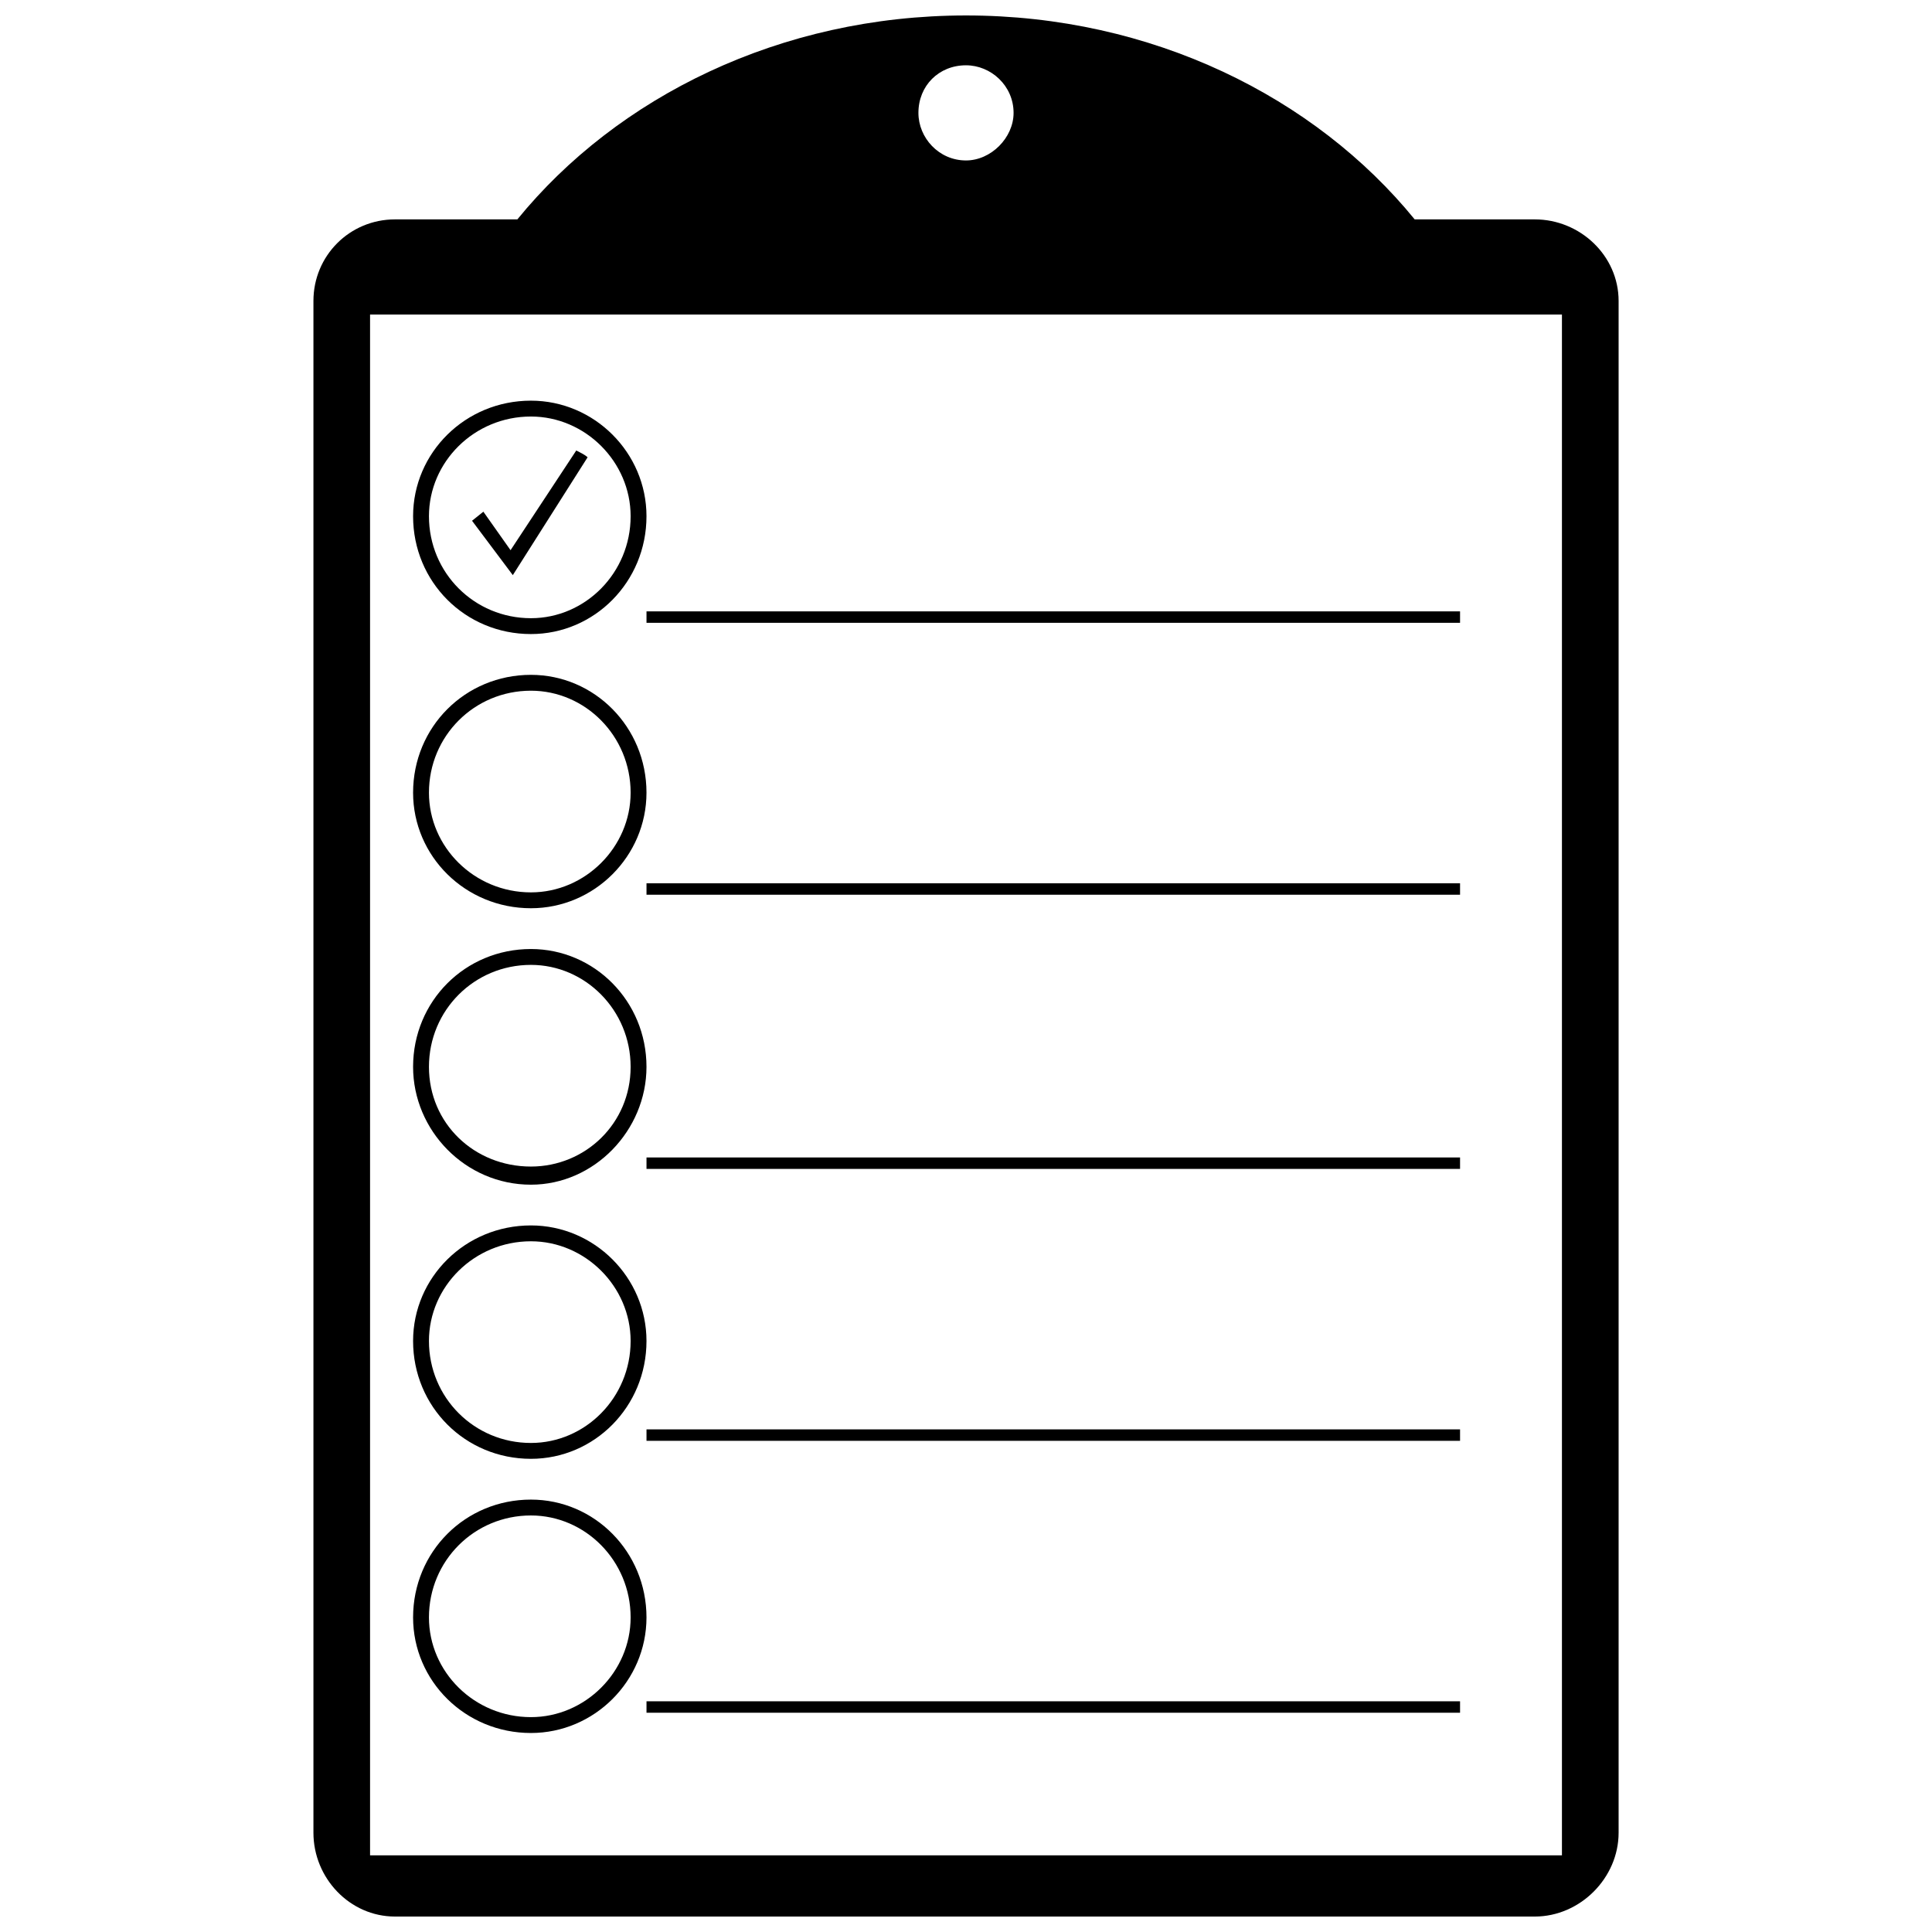
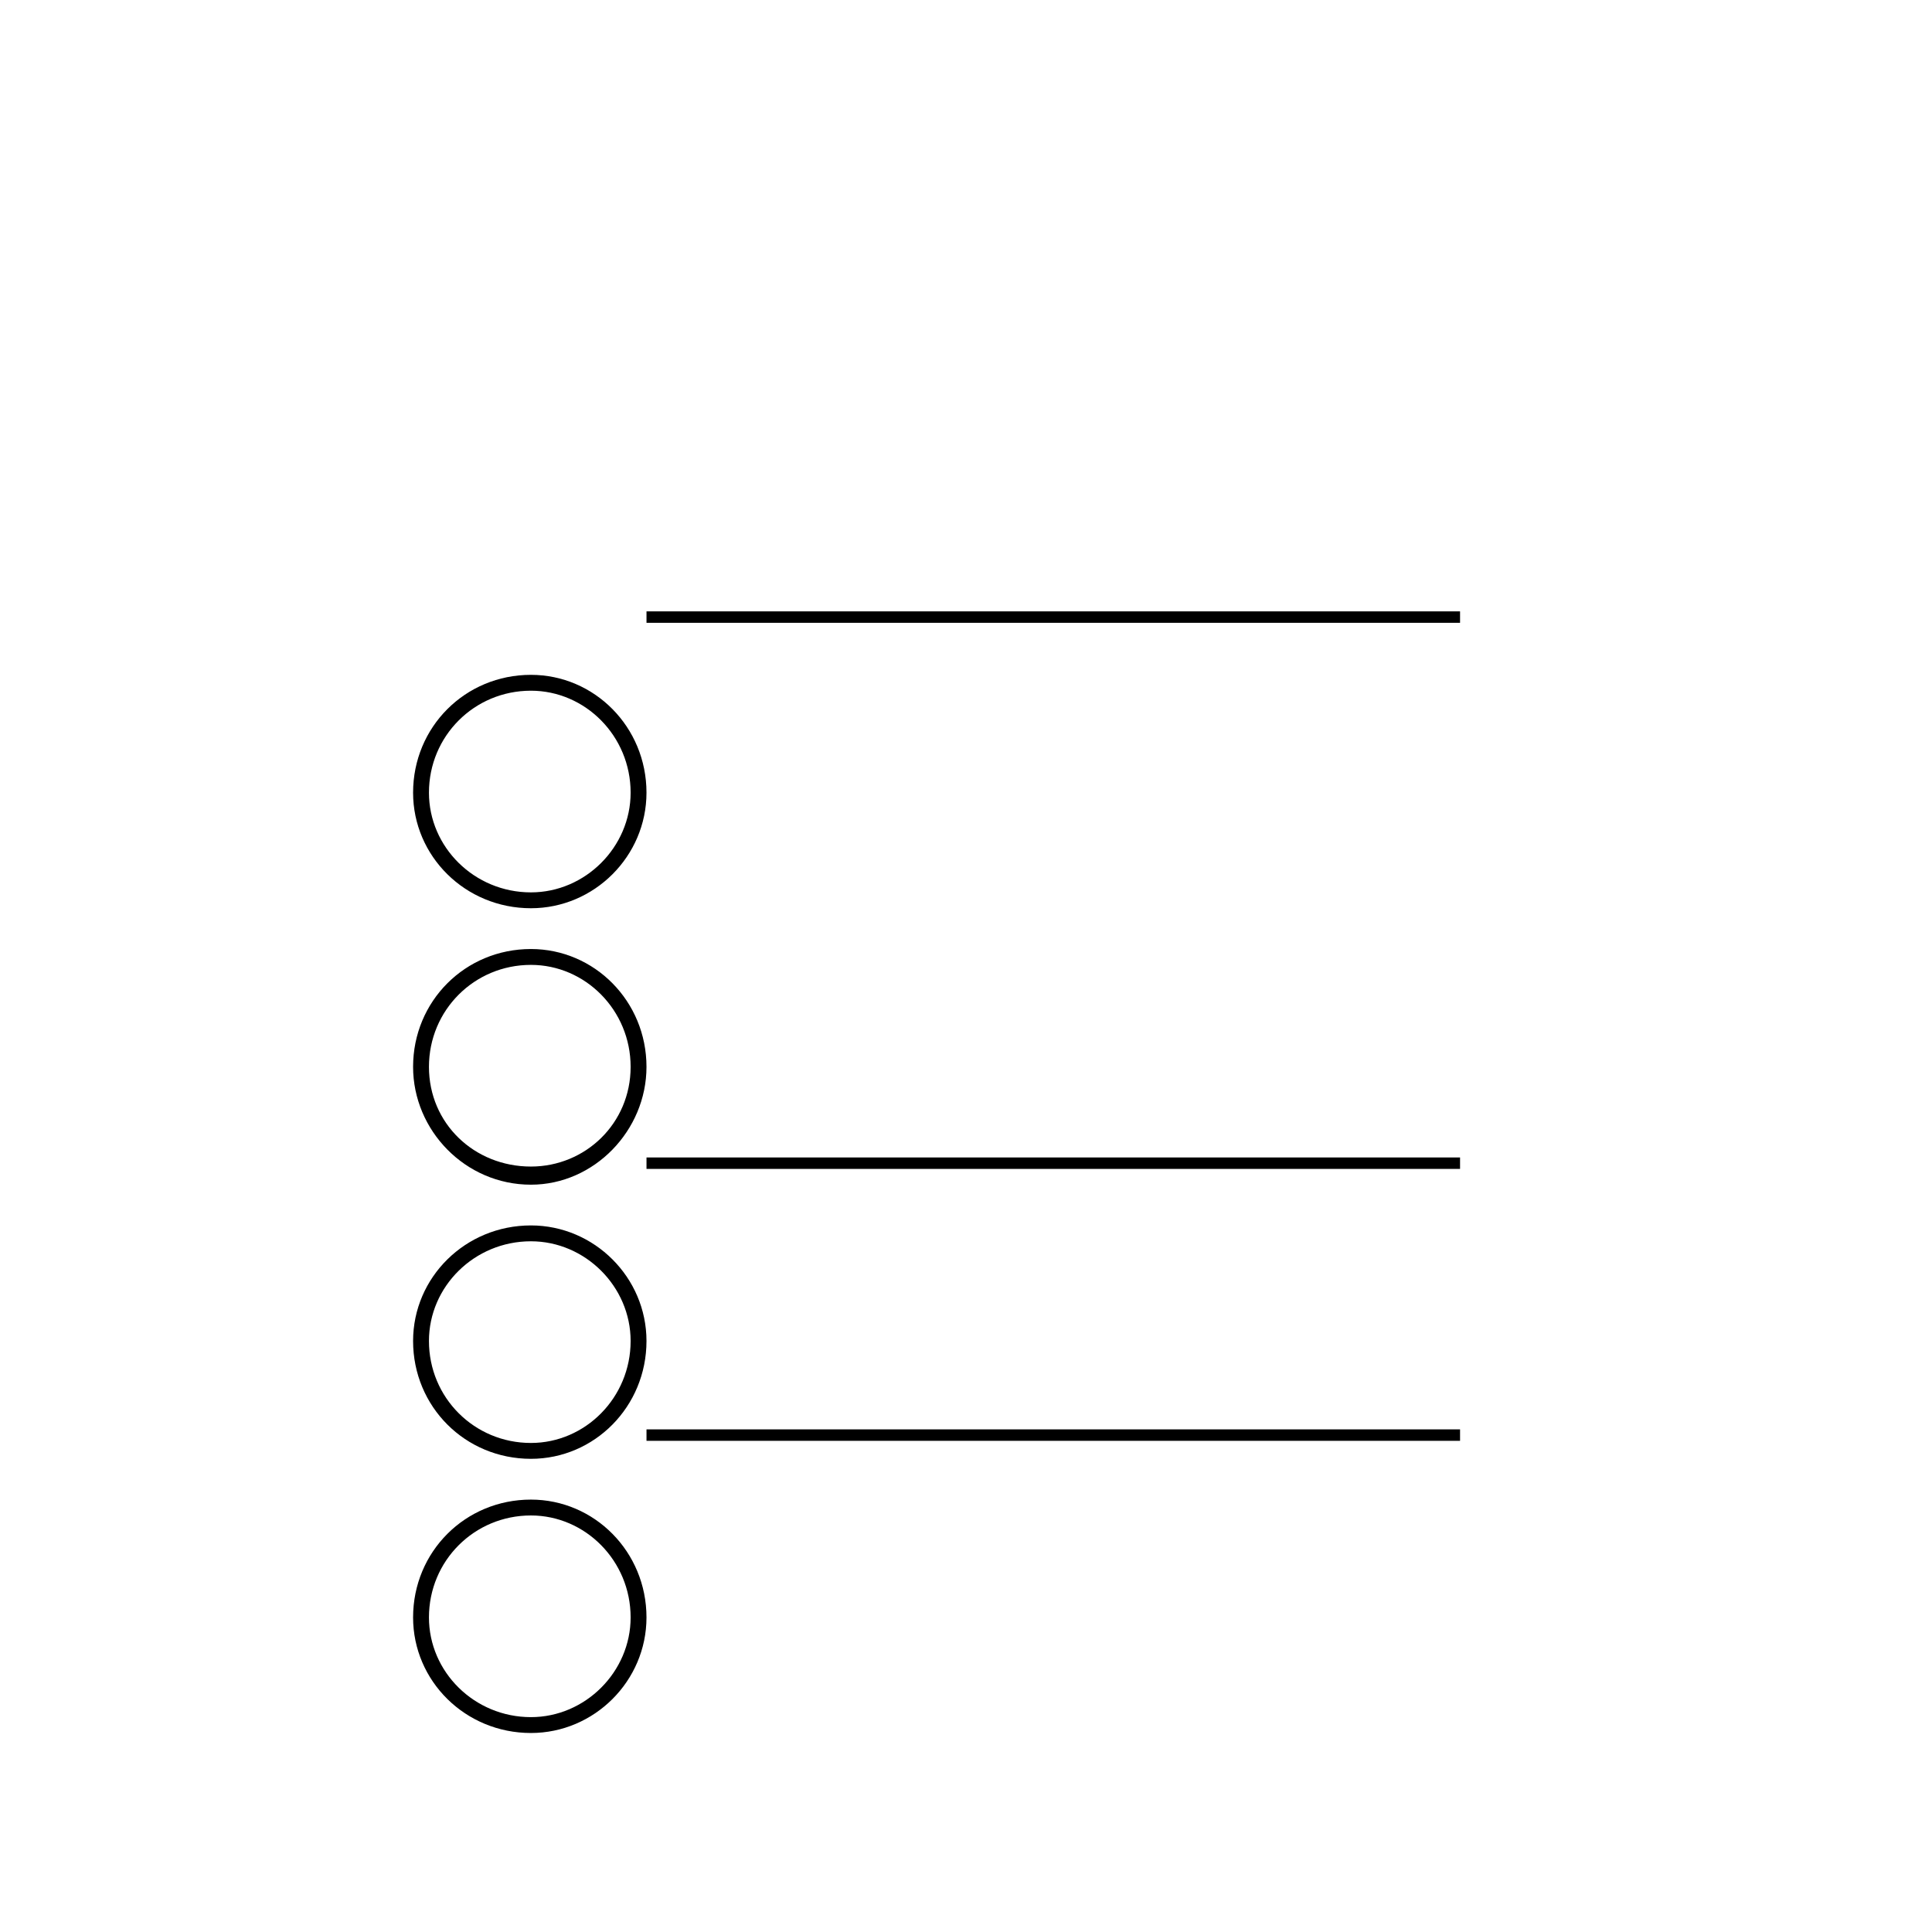
<svg xmlns="http://www.w3.org/2000/svg" width="800px" height="800px" version="1.1" viewBox="144 144 512 512">
  <defs>
    <clipPath id="a">
      <path d="m227 148.09h346v503.81h-346z" />
    </clipPath>
  </defs>
-   <path d="m279.3 289.81 17.414-26.422c1.199 0.602 2.402 1.199 3.004 1.801l-19.816 31.227-10.809-14.41 3.004-2.402 7.207 10.207z" />
  <g clip-path="url(#a)">
-     <path d="m248.68 202.14h32.426c26.422-32.426 69.656-54.043 118.9-54.043 49.238 0 92.477 21.617 118.9 54.043h31.824c12.008 0 22.219 9.609 22.219 21.617v405.93c0 12.008-10.207 22.219-22.219 22.219h-302.05c-12.008 0-21.617-10.207-21.617-22.219v-405.93c0-12.008 9.609-21.617 21.617-21.617zm309.25 25.219h-315.86v408.33h315.86zm-157.93-66.055c6.606 0 12.609 5.406 12.609 12.609 0 6.606-6.004 12.609-12.609 12.609-7.207 0-12.609-6.004-12.609-12.609 0-7.207 5.406-12.609 12.609-12.609z" fill-rule="evenodd" />
-   </g>
+     </g>
  <path d="m315.33 306.02h215.6v3.031h-215.6z" fill-rule="evenodd" />
-   <path d="m315.33 378.08h215.6v3.031h-215.6z" fill-rule="evenodd" />
  <path d="m315.33 450.74h215.6v3.031h-215.6z" fill-rule="evenodd" />
  <path d="m315.33 522.8h215.6v3.031h-215.6z" fill-rule="evenodd" />
-   <path d="m315.33 594.86h215.6v3.031h-215.6z" fill-rule="evenodd" />
-   <path d="m284.7 250.18c16.812 0 30.625 13.812 30.625 30.625 0 17.414-13.812 31.227-30.625 31.227-17.414 0-31.227-13.812-31.227-31.227 0-16.812 13.812-30.625 31.227-30.625zm0 4.203c14.41 0 26.422 12.008 26.422 26.422 0 15.012-12.008 27.023-26.422 27.023-15.012 0-27.023-12.008-27.023-27.023 0-14.41 12.008-26.422 27.023-26.422z" fill-rule="evenodd" />
  <path d="m284.7 322.84c16.812 0 30.625 13.812 30.625 31.227 0 16.812-13.812 30.625-30.625 30.625-17.414 0-31.227-13.812-31.227-30.625 0-17.414 13.812-31.227 31.227-31.227zm0 4.203c14.41 0 26.422 12.008 26.422 27.023 0 14.41-12.008 26.422-26.422 26.422-15.012 0-27.023-12.008-27.023-26.422 0-15.012 12.008-27.023 27.023-27.023z" fill-rule="evenodd" />
  <path d="m284.7 395.5c16.812 0 30.625 13.812 30.625 31.227 0 16.812-13.812 31.227-30.625 31.227-17.414 0-31.227-14.41-31.227-31.227 0-17.414 13.812-31.227 31.227-31.227zm0 4.203c14.41 0 26.422 12.008 26.422 27.023 0 15.012-12.008 26.422-26.422 26.422-15.012 0-27.023-11.41-27.023-26.422 0-15.012 12.008-27.023 27.023-27.023z" fill-rule="evenodd" />
  <path d="m284.7 468.75c16.812 0 30.625 13.812 30.625 30.625 0 17.414-13.812 31.227-30.625 31.227-17.414 0-31.227-13.812-31.227-31.227 0-16.812 13.812-30.625 31.227-30.625zm0 4.203c14.41 0 26.422 12.008 26.422 26.422 0 15.012-12.008 27.023-26.422 27.023-15.012 0-27.023-12.008-27.023-27.023 0-14.41 12.008-26.422 27.023-26.422z" fill-rule="evenodd" />
  <path d="m284.7 541.41c16.812 0 30.625 13.812 30.625 31.227 0 16.812-13.812 30.625-30.625 30.625-17.414 0-31.227-13.812-31.227-30.625 0-17.414 13.812-31.227 31.227-31.227zm0 4.203c14.41 0 26.422 12.008 26.422 27.023 0 14.41-12.008 26.422-26.422 26.422-15.012 0-27.023-12.008-27.023-26.422 0-15.012 12.008-27.023 27.023-27.023z" fill-rule="evenodd" />
</svg>